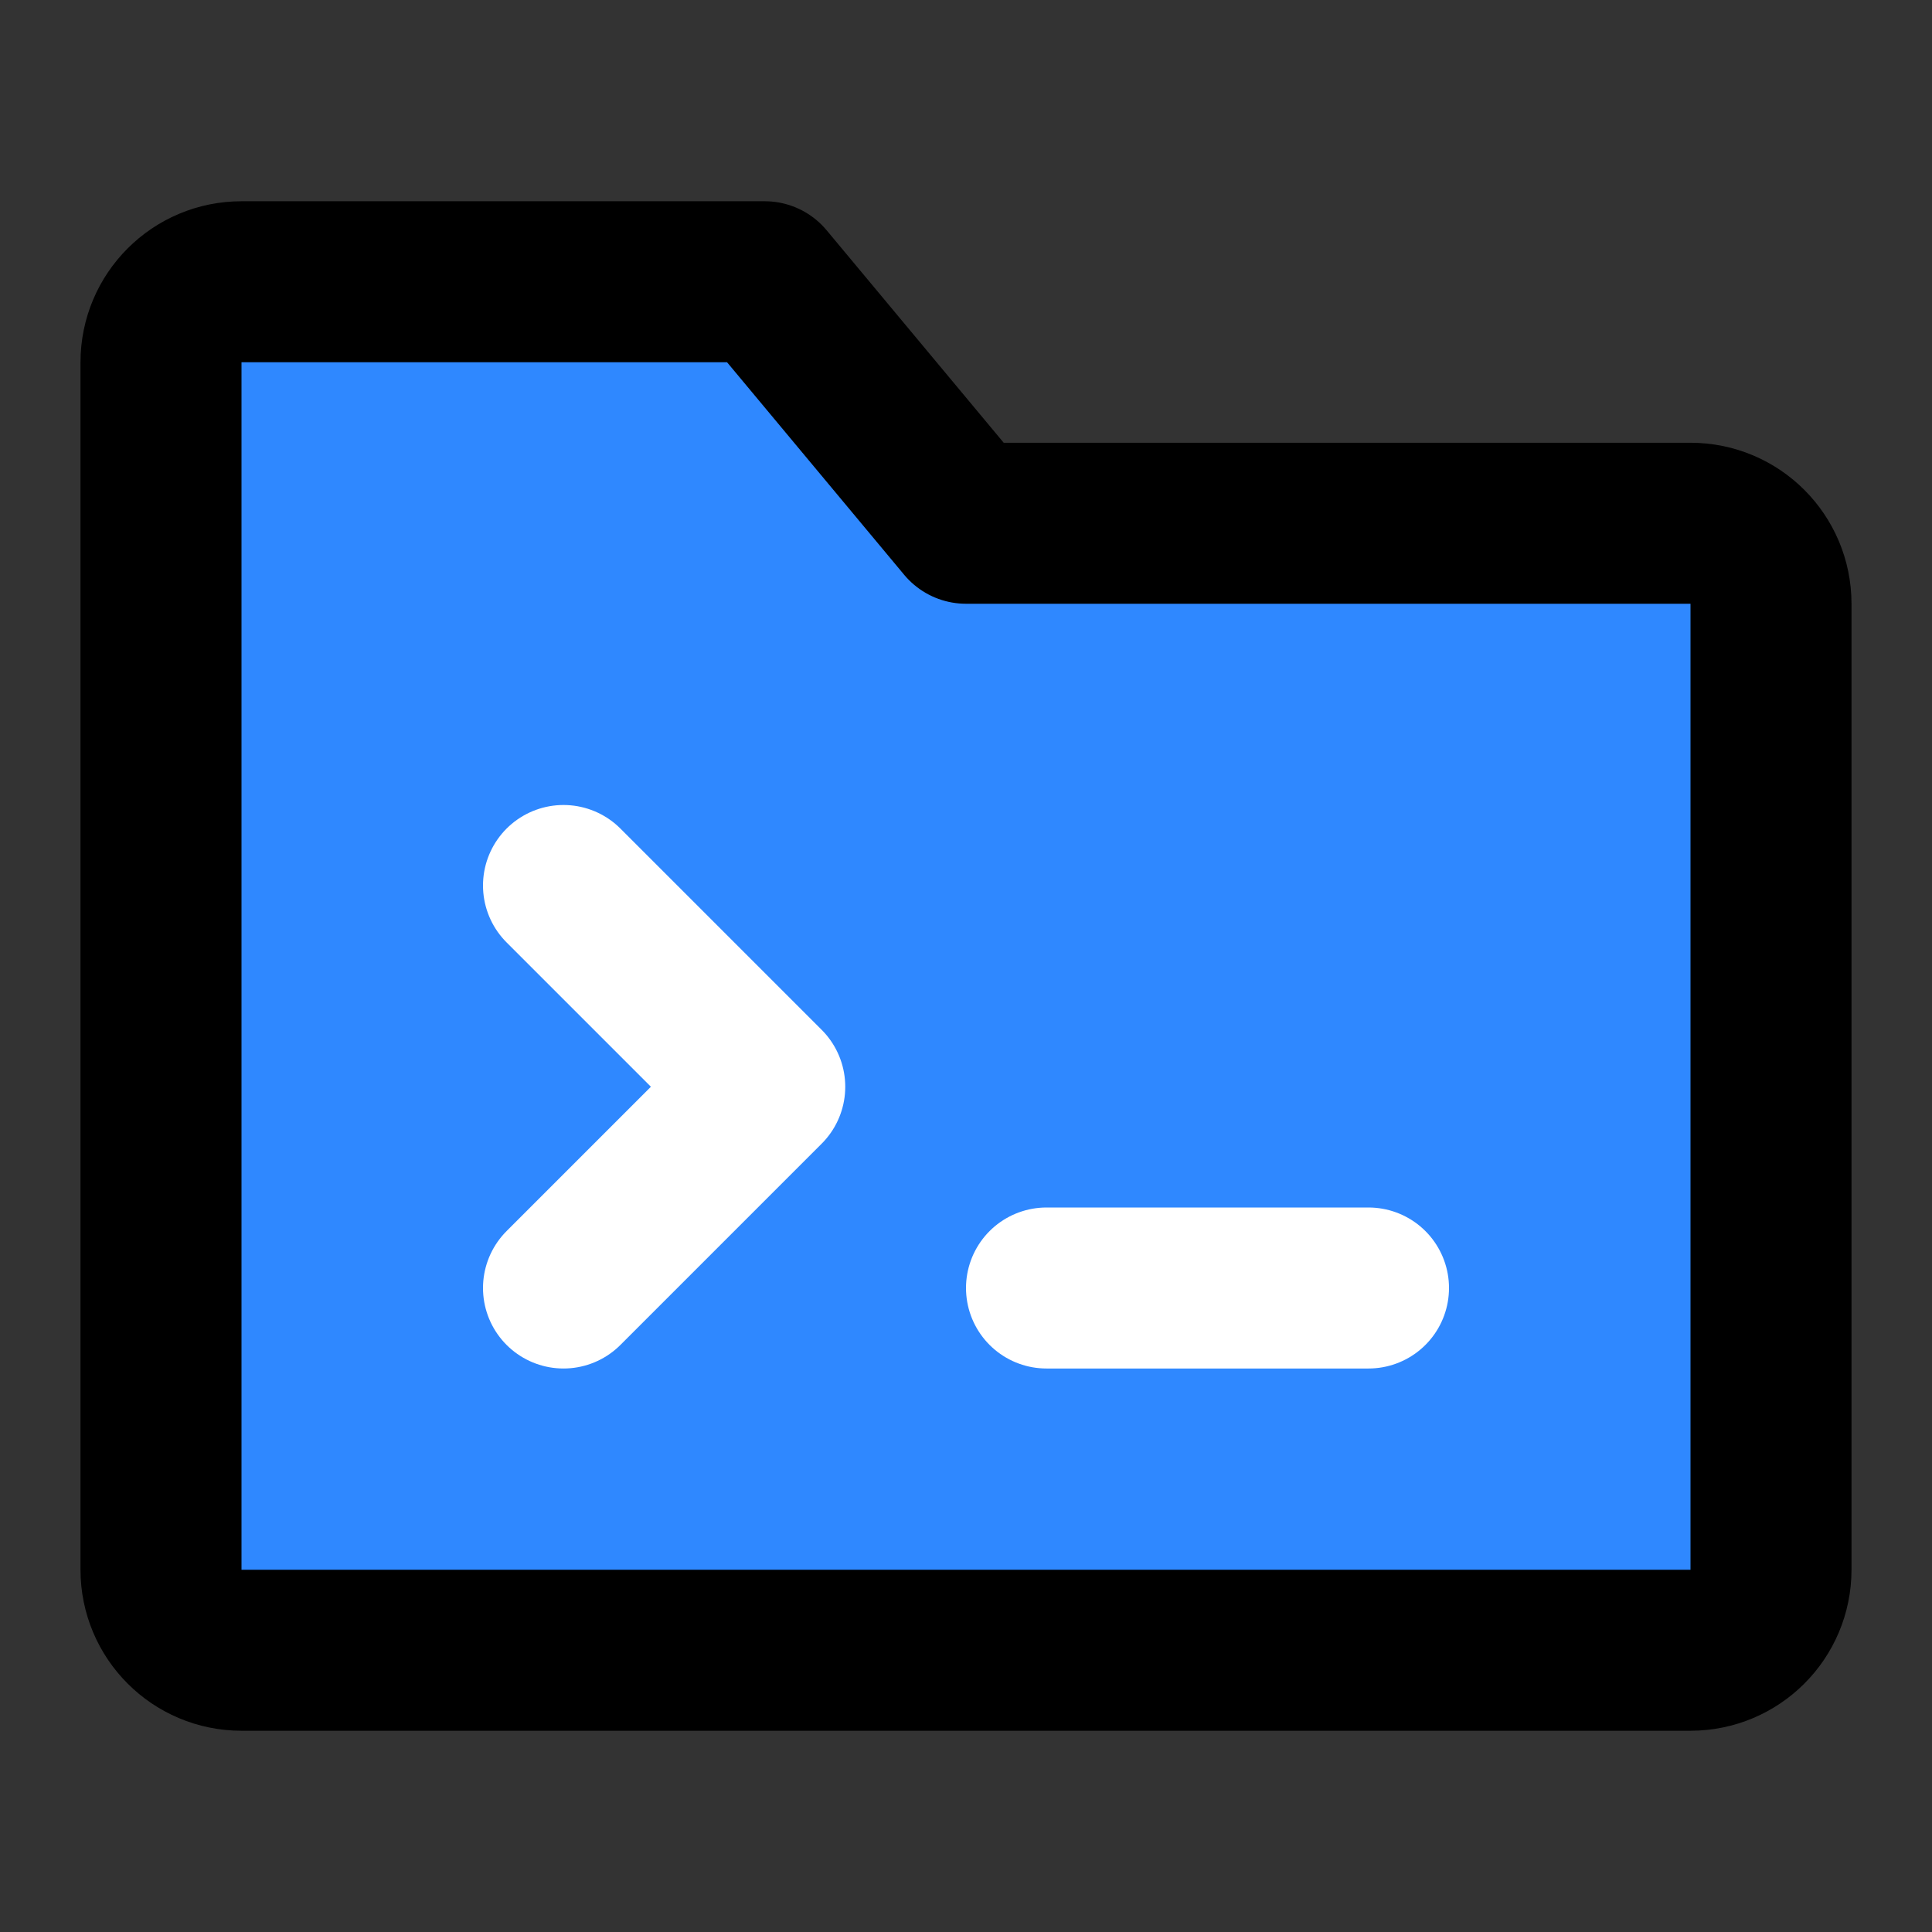
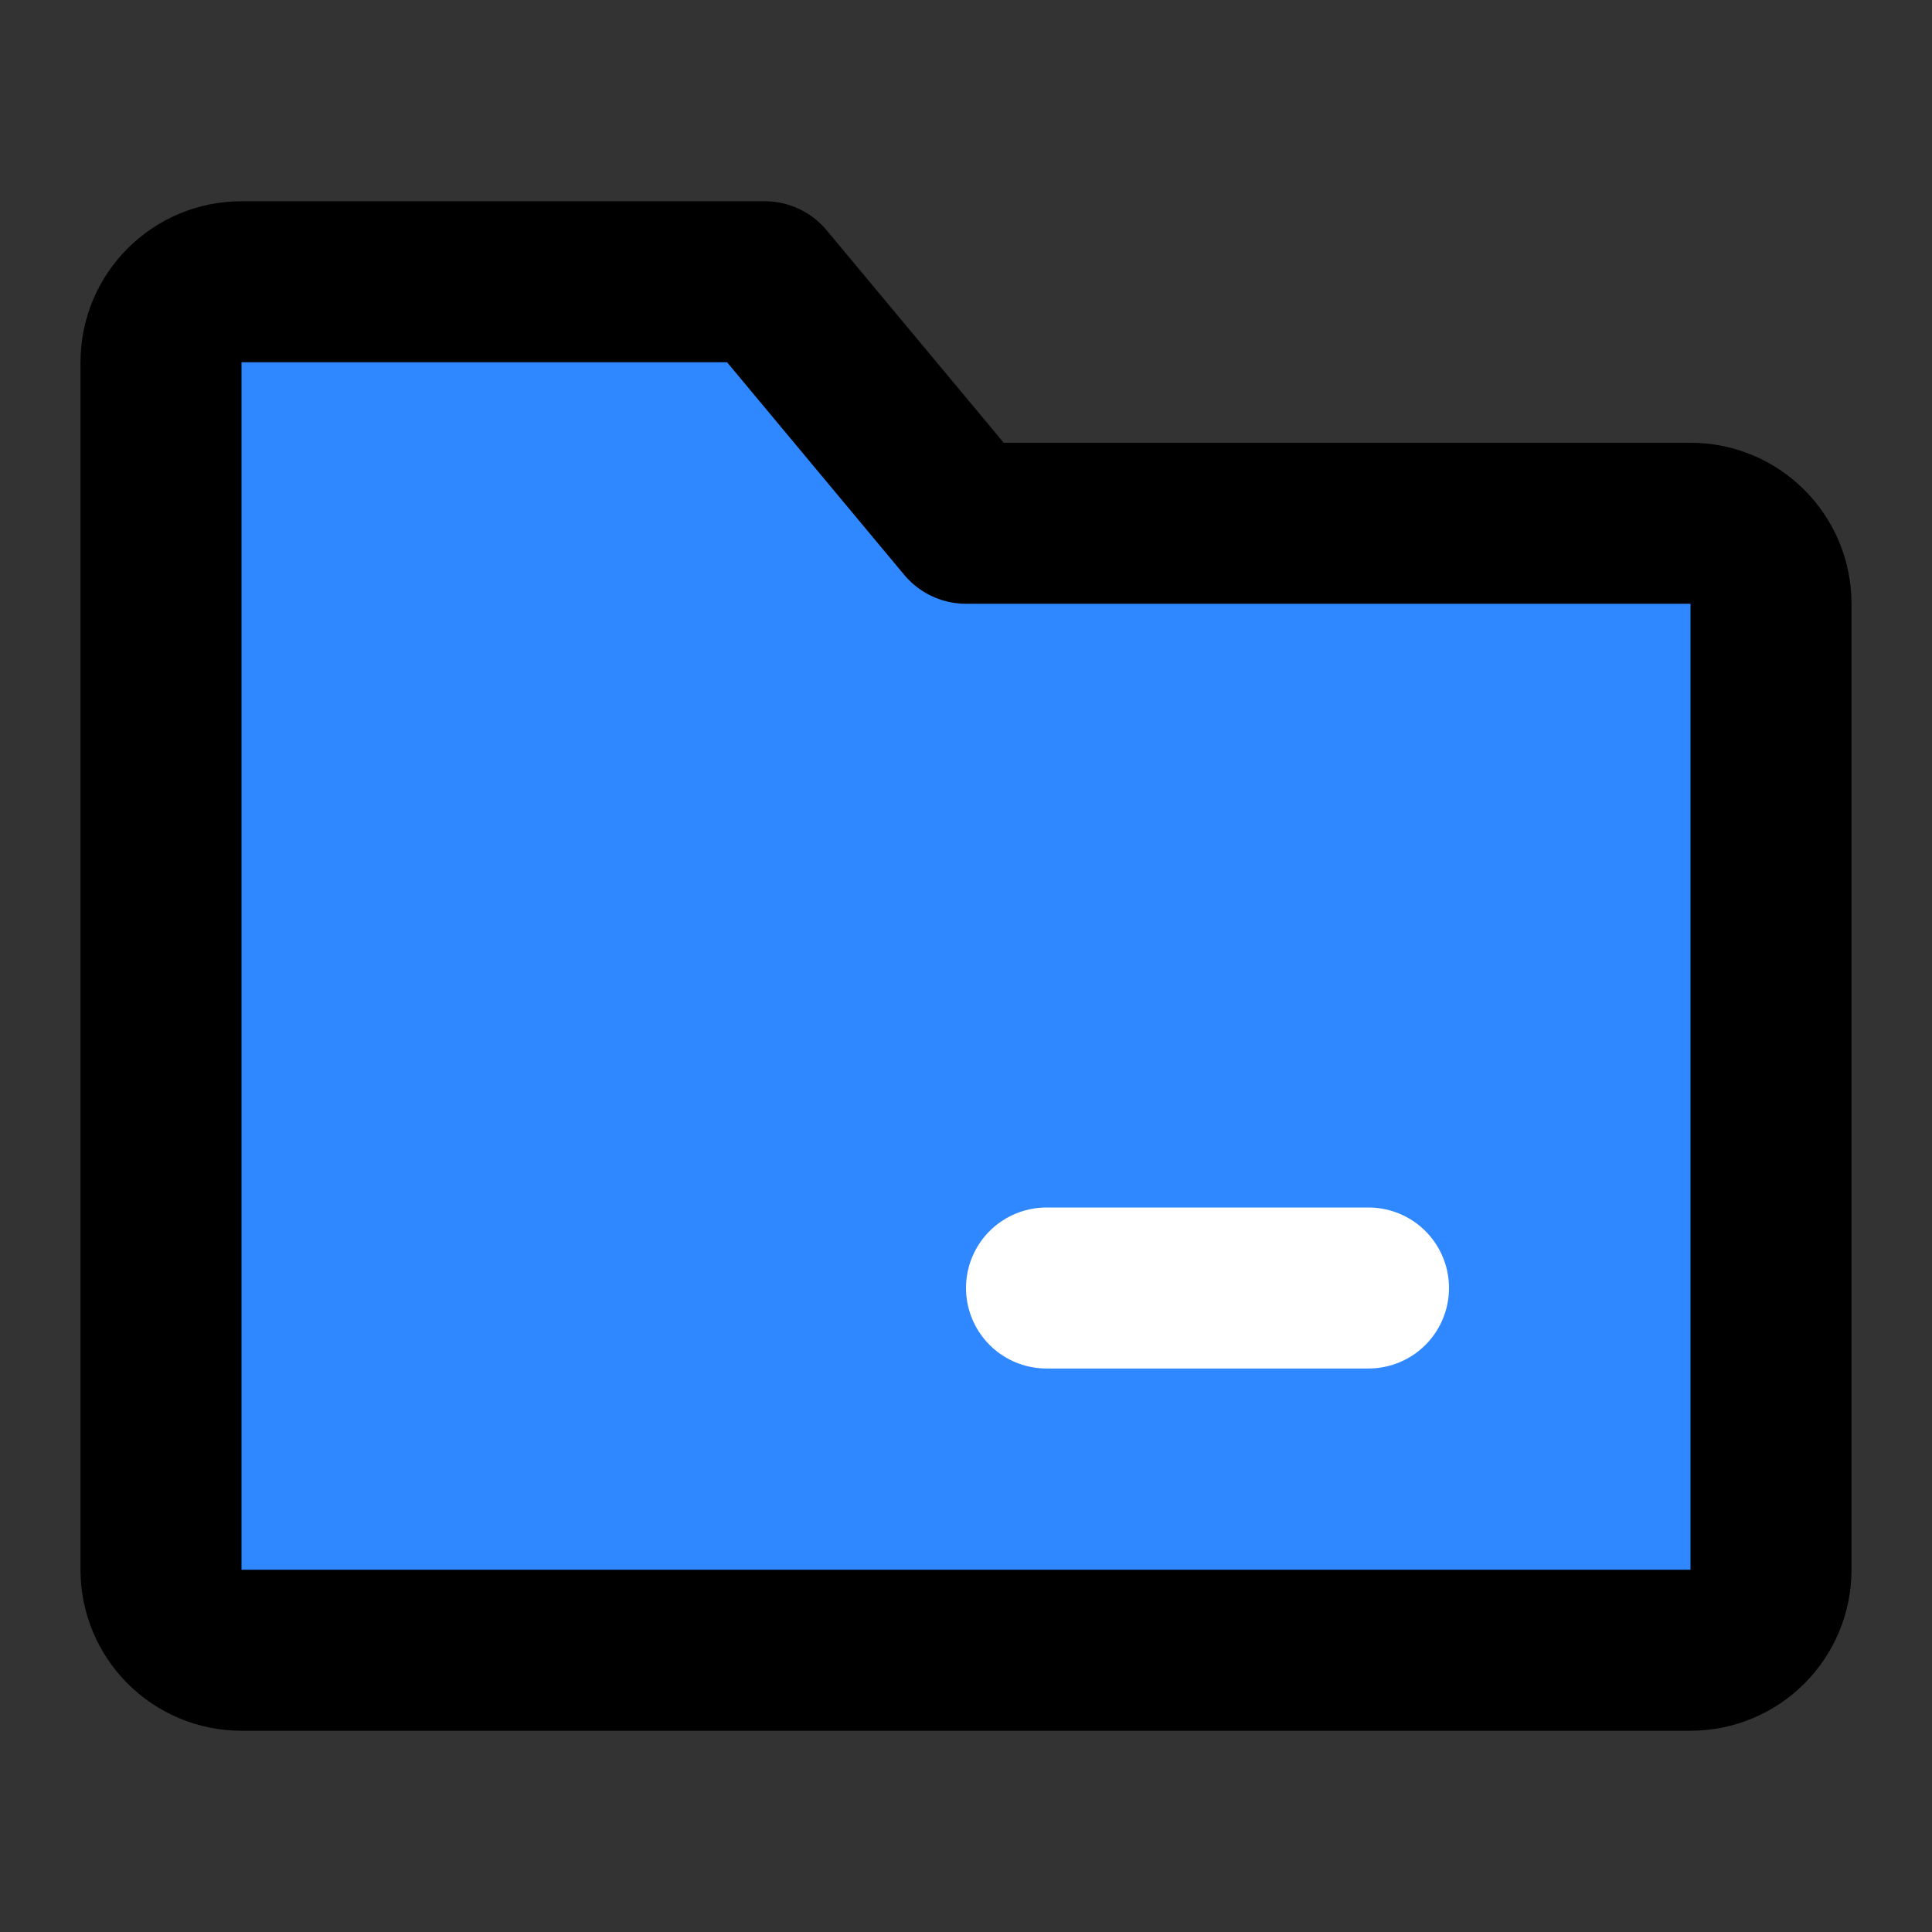
<svg xmlns="http://www.w3.org/2000/svg" width="800px" height="800px" viewBox="0 0 48 48" fill="none">
  <rect x="0" y="0" width="48" height="48" fill="#333333" stroke="none" />
  <path d="M4 9C4 7.895 4.895 7 6 7H19L24 13H42C43.105 13 44 13.895 44 15V39C44 40.105 43.105 41 42 41H6C4.895 41 4 40.105 4 39V9Z" fill="#2F88FF" stroke="#000000" stroke-width="4" stroke-linejoin="round" />
-   <path d="M14 22L19 27L14 32" stroke="white" stroke-width="4" stroke-linecap="round" stroke-linejoin="round" />
  <path d="M26 32H34" stroke="white" stroke-width="4" stroke-linecap="round" />
</svg>